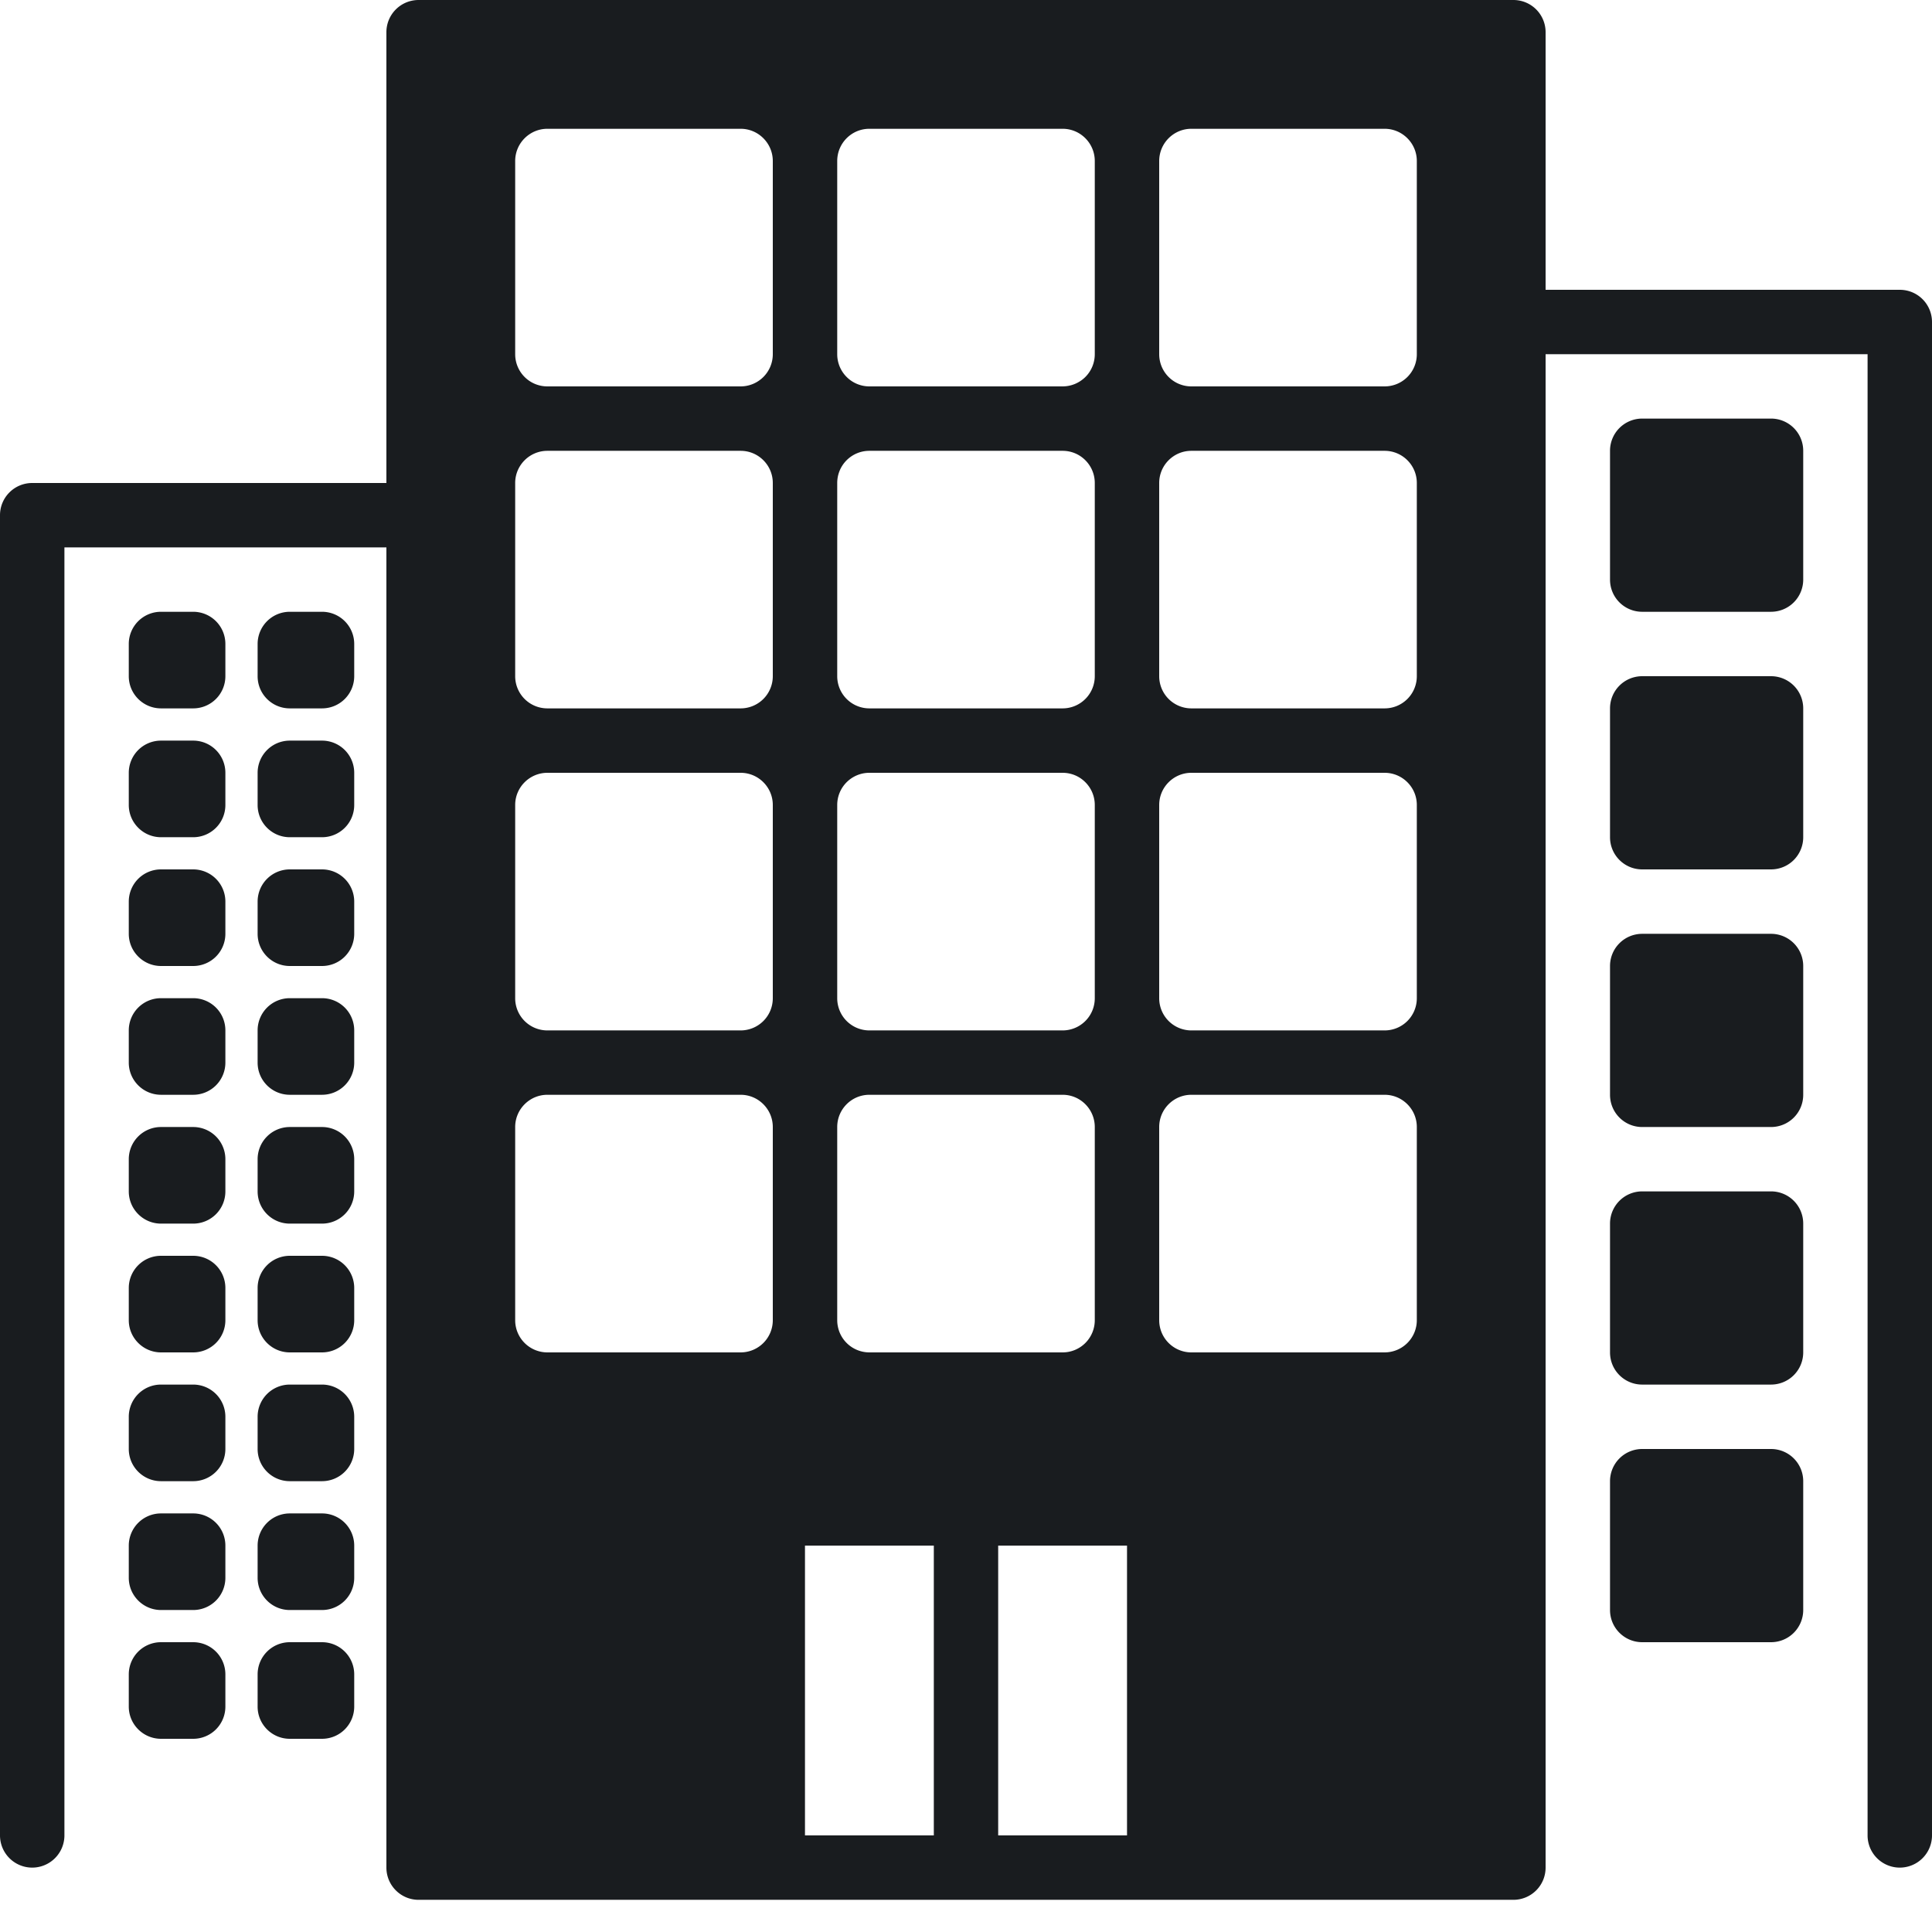
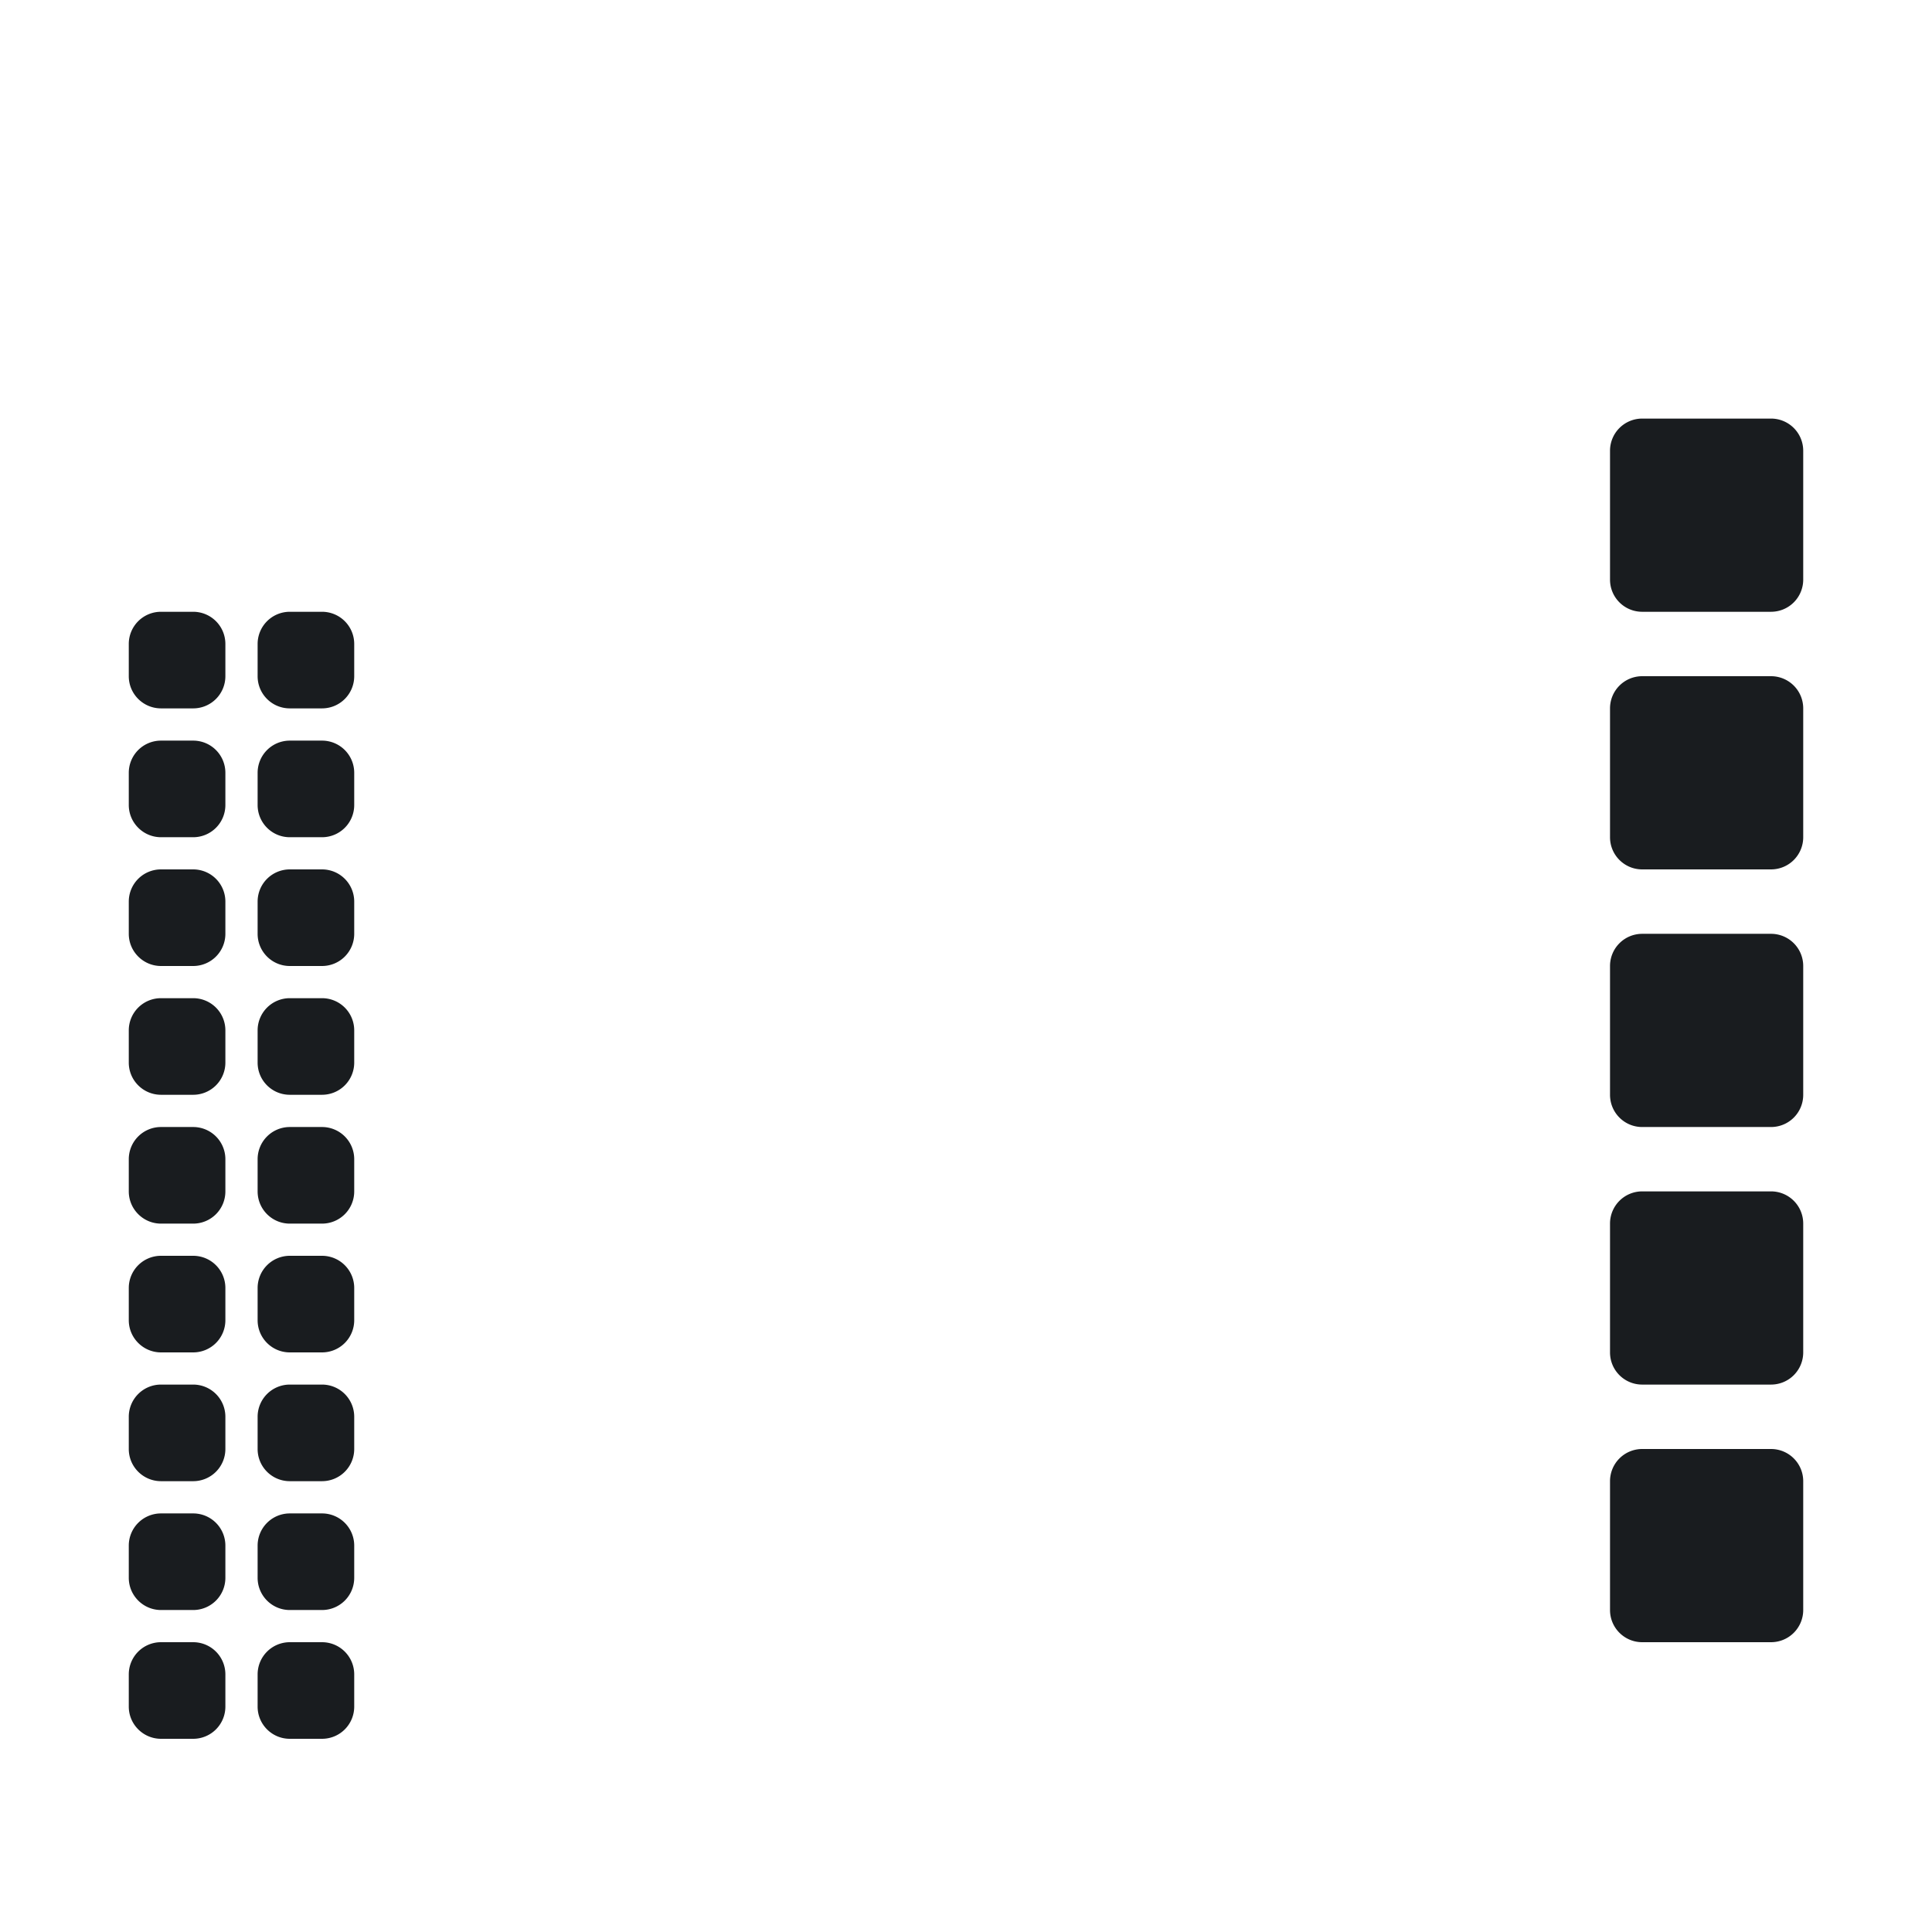
<svg xmlns="http://www.w3.org/2000/svg" width="32" height="32" viewBox="0 0 32 32">
  <g fill="#191c1f" fill-rule="nonzero">
-     <path d="M31.467 4.8H25.6V.533A.533.533 0 0 0 25.067 0H6.933A.533.533 0 0 0 6.4.533V8H.533A.533.533 0 0 0 0 8.533V30.4a.533.533 0 0 0 1.067 0V9.067H6.4v21.866c0 .295.239.534.533.534h18.134a.533.533 0 0 0 .533-.534V5.867h5.333V30.4a.533.533 0 0 0 1.067 0V5.333a.533.533 0 0 0-.533-.533zm-16 25.6h-2.134v-4.8h2.134v4.8zm3.2 0h-2.134v-4.8h2.134v4.8zm-6.4-28.267c.294 0 .533.24.533.534v3.2a.533.533 0 0 1-.533.533h-3.2a.533.533 0 0 1-.534-.533v-3.2c0-.295.24-.534.534-.534h3.2zm5.333 0c.295 0 .533.24.533.534v3.2a.533.533 0 0 1-.533.533h-3.2a.533.533 0 0 1-.533-.533v-3.2c0-.295.238-.534.533-.534h3.2zm5.333 0c.295 0 .534.24.534.534v3.2a.533.533 0 0 1-.534.533h-3.2a.533.533 0 0 1-.533-.533v-3.2c0-.295.239-.534.533-.534h3.2zM12.267 7.467c.294 0 .533.238.533.533v3.2a.533.533 0 0 1-.533.533h-3.2a.533.533 0 0 1-.534-.533V8c0-.295.24-.533.534-.533h3.2zm5.333 0c.295 0 .533.238.533.533v3.2a.533.533 0 0 1-.533.533h-3.2a.533.533 0 0 1-.533-.533V8c0-.295.238-.533.533-.533h3.2zm5.333 0c.295 0 .534.238.534.533v3.2a.533.533 0 0 1-.534.533h-3.2a.533.533 0 0 1-.533-.533V8c0-.295.239-.533.533-.533h3.2zM12.267 12.8c.294 0 .533.239.533.533v3.2a.533.533 0 0 1-.533.534h-3.2a.533.533 0 0 1-.534-.534v-3.2c0-.294.24-.533.534-.533h3.2zm5.333 0c.295 0 .533.239.533.533v3.2a.533.533 0 0 1-.533.534h-3.2a.533.533 0 0 1-.533-.534v-3.2c0-.294.238-.533.533-.533h3.2zm5.333 0c.295 0 .534.239.534.533v3.2a.533.533 0 0 1-.534.534h-3.2a.533.533 0 0 1-.533-.534v-3.2c0-.294.239-.533.533-.533h3.2zm-10.666 5.333c.294 0 .533.24.533.534v3.2a.533.533 0 0 1-.533.533h-3.2a.533.533 0 0 1-.534-.533v-3.2c0-.295.24-.534.534-.534h3.2zm5.333 0c.295 0 .533.24.533.534v3.2a.533.533 0 0 1-.533.533h-3.2a.533.533 0 0 1-.533-.533v-3.2c0-.295.238-.534.533-.534h3.2zm5.333 0c.295 0 .534.24.534.534v3.2a.533.533 0 0 1-.534.533h-3.2a.533.533 0 0 1-.533-.533v-3.2c0-.295.239-.534.533-.534h3.2z" />
    <path d="M3.2 10.133h-.533a.533.533 0 0 0-.534.534v.533c0 .295.24.533.534.533H3.2a.533.533 0 0 0 .533-.533v-.533a.533.533 0 0 0-.533-.534zM5.333 10.133H4.8a.533.533 0 0 0-.533.534v.533c0 .295.238.533.533.533h.533a.533.533 0 0 0 .534-.533v-.533a.533.533 0 0 0-.534-.534zM3.2 12.267h-.533a.533.533 0 0 0-.534.533v.533c0 .295.24.534.534.534H3.2a.533.533 0 0 0 .533-.534V12.8a.533.533 0 0 0-.533-.533zM5.333 12.267H4.8a.533.533 0 0 0-.533.533v.533c0 .295.238.534.533.534h.533a.533.533 0 0 0 .534-.534V12.8a.533.533 0 0 0-.534-.533zM3.2 14.4h-.533a.533.533 0 0 0-.534.533v.534c0 .294.24.533.534.533H3.2a.533.533 0 0 0 .533-.533v-.534A.533.533 0 0 0 3.2 14.4zM5.333 14.4H4.8a.533.533 0 0 0-.533.533v.534c0 .294.238.533.533.533h.533a.533.533 0 0 0 .534-.533v-.534a.533.533 0 0 0-.534-.533zM3.2 16.533h-.533a.533.533 0 0 0-.534.534v.533c0 .295.24.533.534.533H3.2a.533.533 0 0 0 .533-.533v-.533a.533.533 0 0 0-.533-.534zM5.333 16.533H4.8a.533.533 0 0 0-.533.534v.533c0 .295.238.533.533.533h.533a.533.533 0 0 0 .534-.533v-.533a.533.533 0 0 0-.534-.534zM3.2 18.667h-.533a.533.533 0 0 0-.534.533v.533c0 .295.24.534.534.534H3.2a.533.533 0 0 0 .533-.534V19.2a.533.533 0 0 0-.533-.533zM5.333 18.667H4.8a.533.533 0 0 0-.533.533v.533c0 .295.238.534.533.534h.533a.533.533 0 0 0 .534-.534V19.2a.533.533 0 0 0-.534-.533zM3.2 20.8h-.533a.533.533 0 0 0-.534.533v.534c0 .294.24.533.534.533H3.2a.533.533 0 0 0 .533-.533v-.534A.533.533 0 0 0 3.2 20.8zM5.333 20.8H4.8a.533.533 0 0 0-.533.533v.534c0 .294.238.533.533.533h.533a.533.533 0 0 0 .534-.533v-.534a.533.533 0 0 0-.534-.533zM3.2 22.933h-.533a.533.533 0 0 0-.534.534V24c0 .295.24.533.534.533H3.2A.533.533 0 0 0 3.733 24v-.533a.533.533 0 0 0-.533-.534zM5.333 22.933H4.8a.533.533 0 0 0-.533.534V24c0 .295.238.533.533.533h.533A.533.533 0 0 0 5.867 24v-.533a.533.533 0 0 0-.534-.534zM3.2 25.067h-.533a.533.533 0 0 0-.534.533v.533c0 .295.24.534.534.534H3.2a.533.533 0 0 0 .533-.534V25.6a.533.533 0 0 0-.533-.533zM5.333 25.067H4.8a.533.533 0 0 0-.533.533v.533c0 .295.238.534.533.534h.533a.533.533 0 0 0 .534-.534V25.6a.533.533 0 0 0-.534-.533zM3.2 27.2h-.533a.533.533 0 0 0-.534.533v.534c0 .294.24.533.534.533H3.2a.533.533 0 0 0 .533-.533v-.534A.533.533 0 0 0 3.2 27.2zM5.333 27.2H4.8a.533.533 0 0 0-.533.533v.534c0 .294.238.533.533.533h.533a.533.533 0 0 0 .534-.533v-.534a.533.533 0 0 0-.534-.533zM29.333 6.933H27.2a.533.533 0 0 0-.533.534V9.6c0 .295.238.533.533.533h2.133a.533.533 0 0 0 .534-.533V7.467a.533.533 0 0 0-.534-.534zM29.333 11.2H27.2a.533.533 0 0 0-.533.533v2.134c0 .294.238.533.533.533h2.133a.533.533 0 0 0 .534-.533v-2.134a.533.533 0 0 0-.534-.533zM29.333 15.467H27.2a.533.533 0 0 0-.533.533v2.133c0 .295.238.534.533.534h2.133a.533.533 0 0 0 .534-.534V16a.533.533 0 0 0-.534-.533zM29.333 19.733H27.2a.533.533 0 0 0-.533.534V22.4c0 .295.238.533.533.533h2.133a.533.533 0 0 0 .534-.533v-2.133a.533.533 0 0 0-.534-.534zM29.333 24H27.2a.533.533 0 0 0-.533.533v2.134c0 .294.238.533.533.533h2.133a.533.533 0 0 0 .534-.533v-2.134a.533.533 0 0 0-.534-.533z" />
  </g>
</svg>